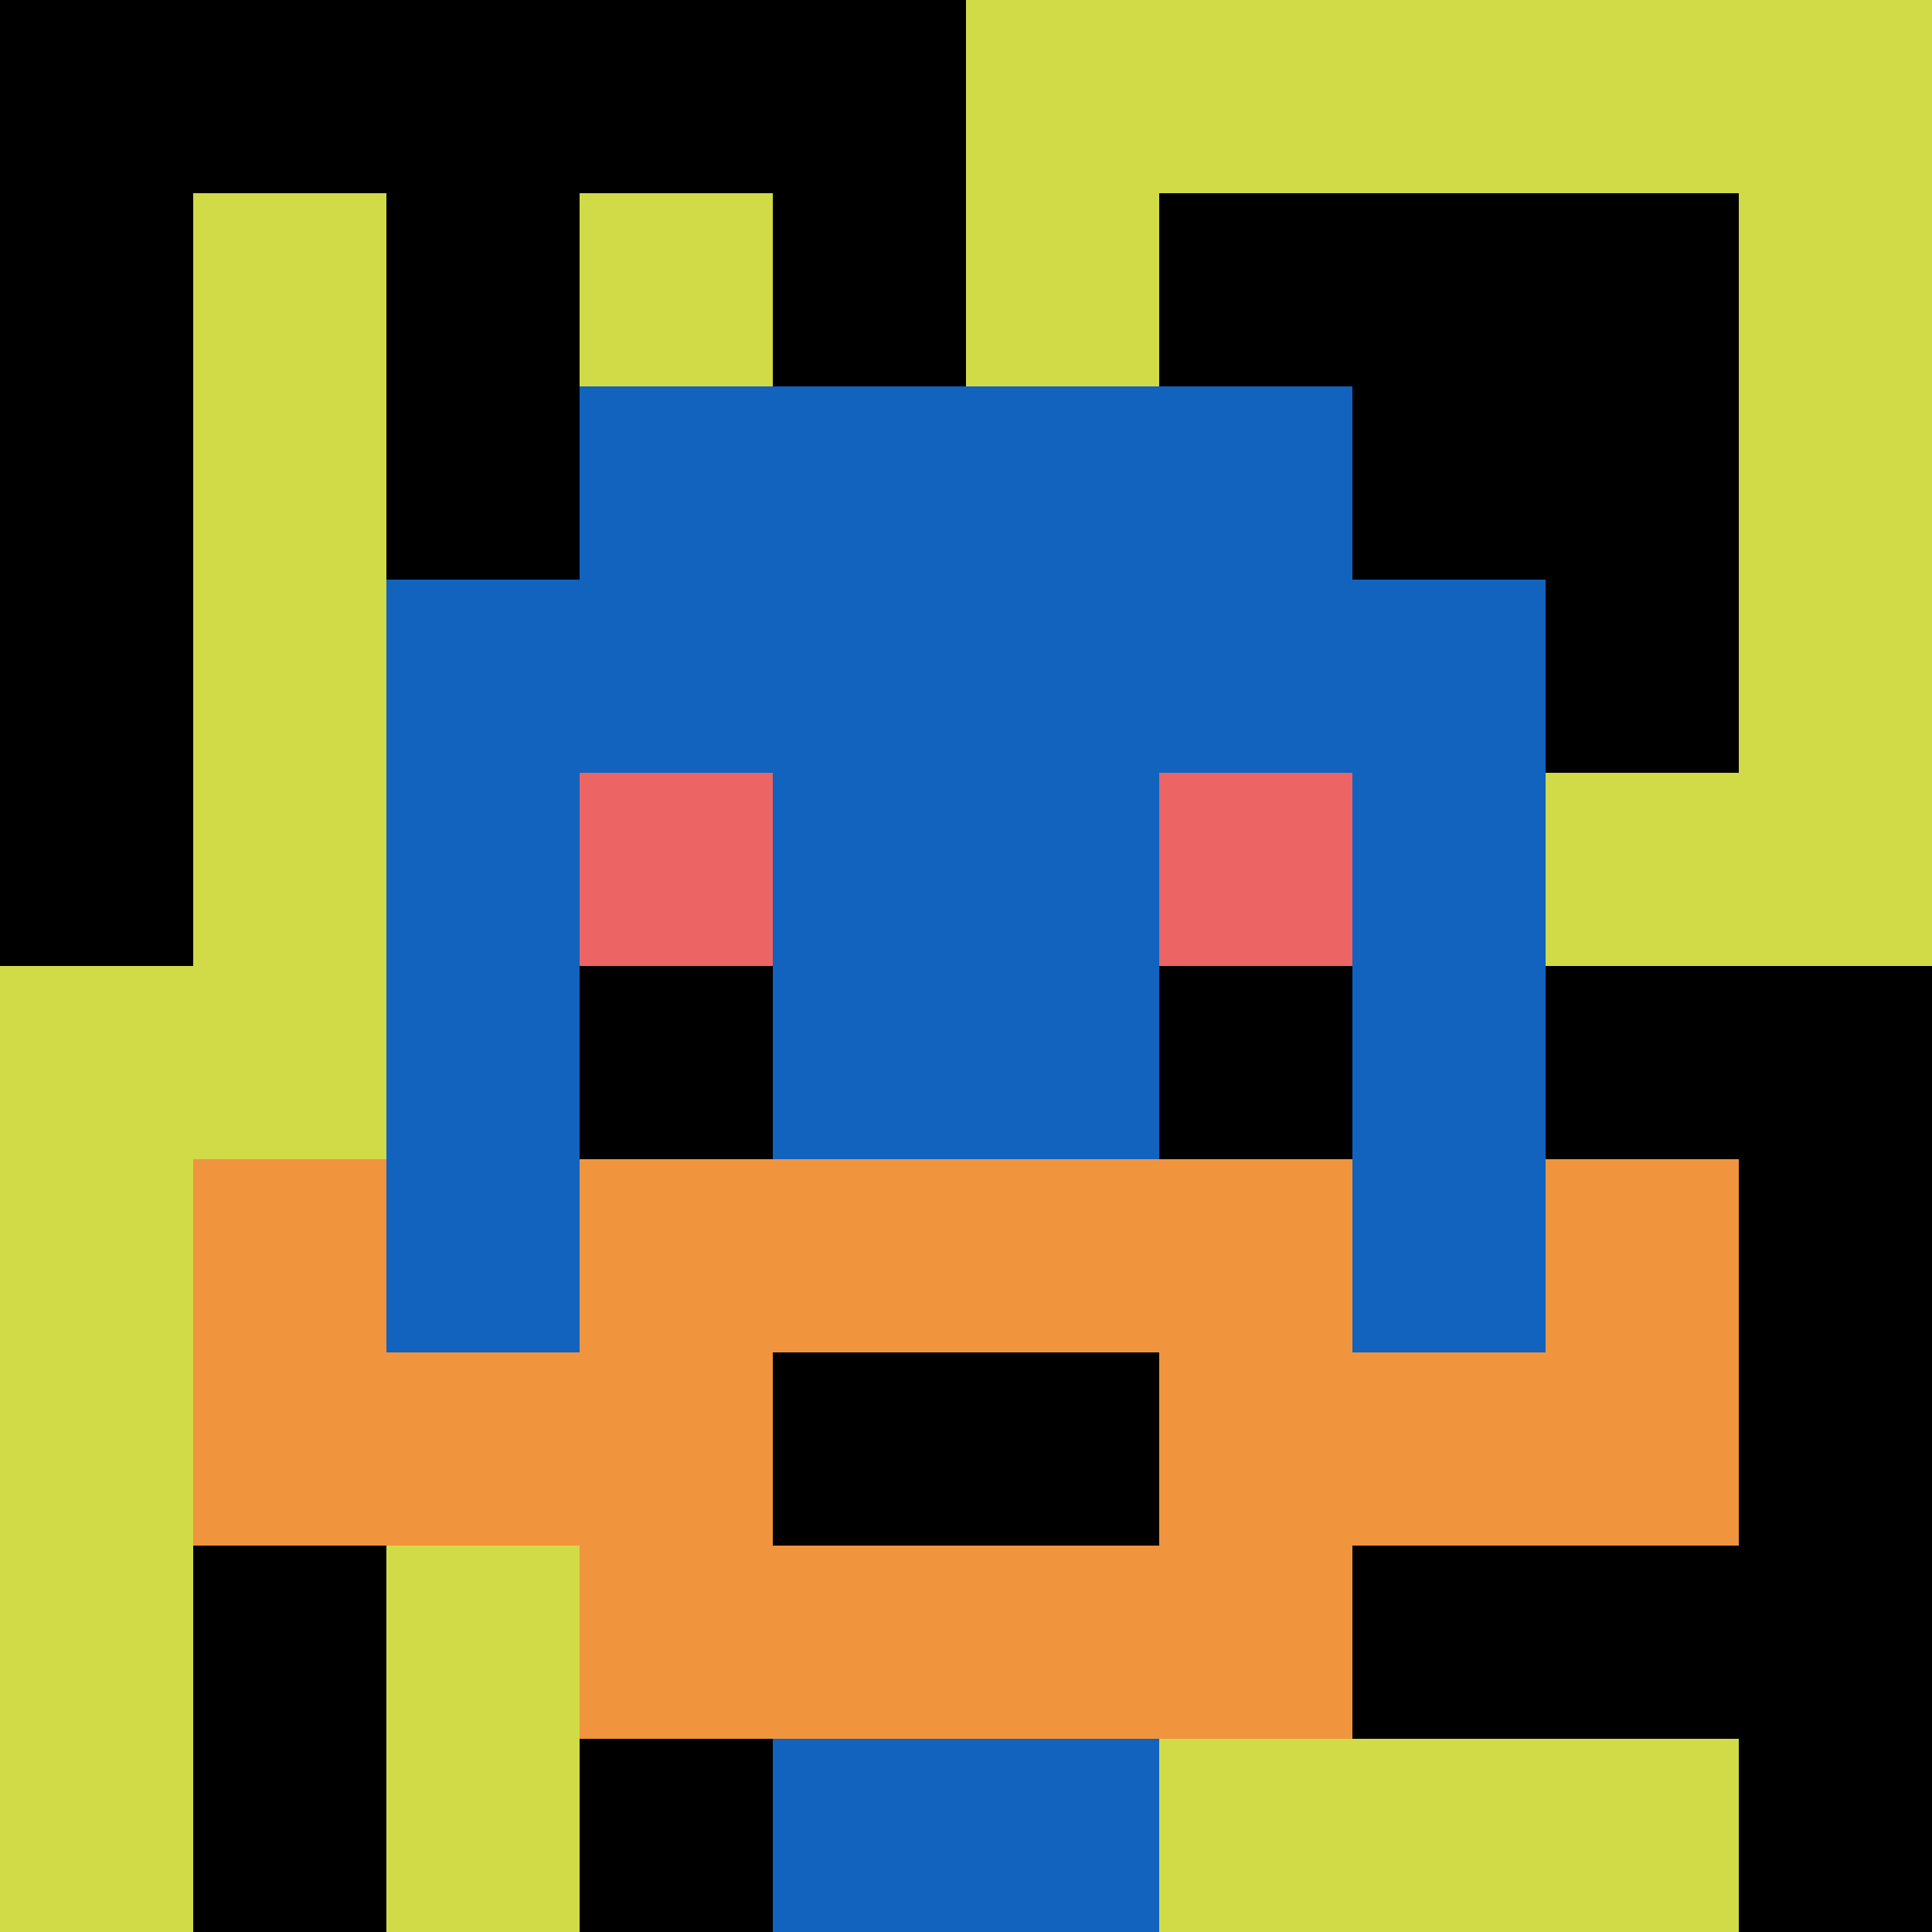
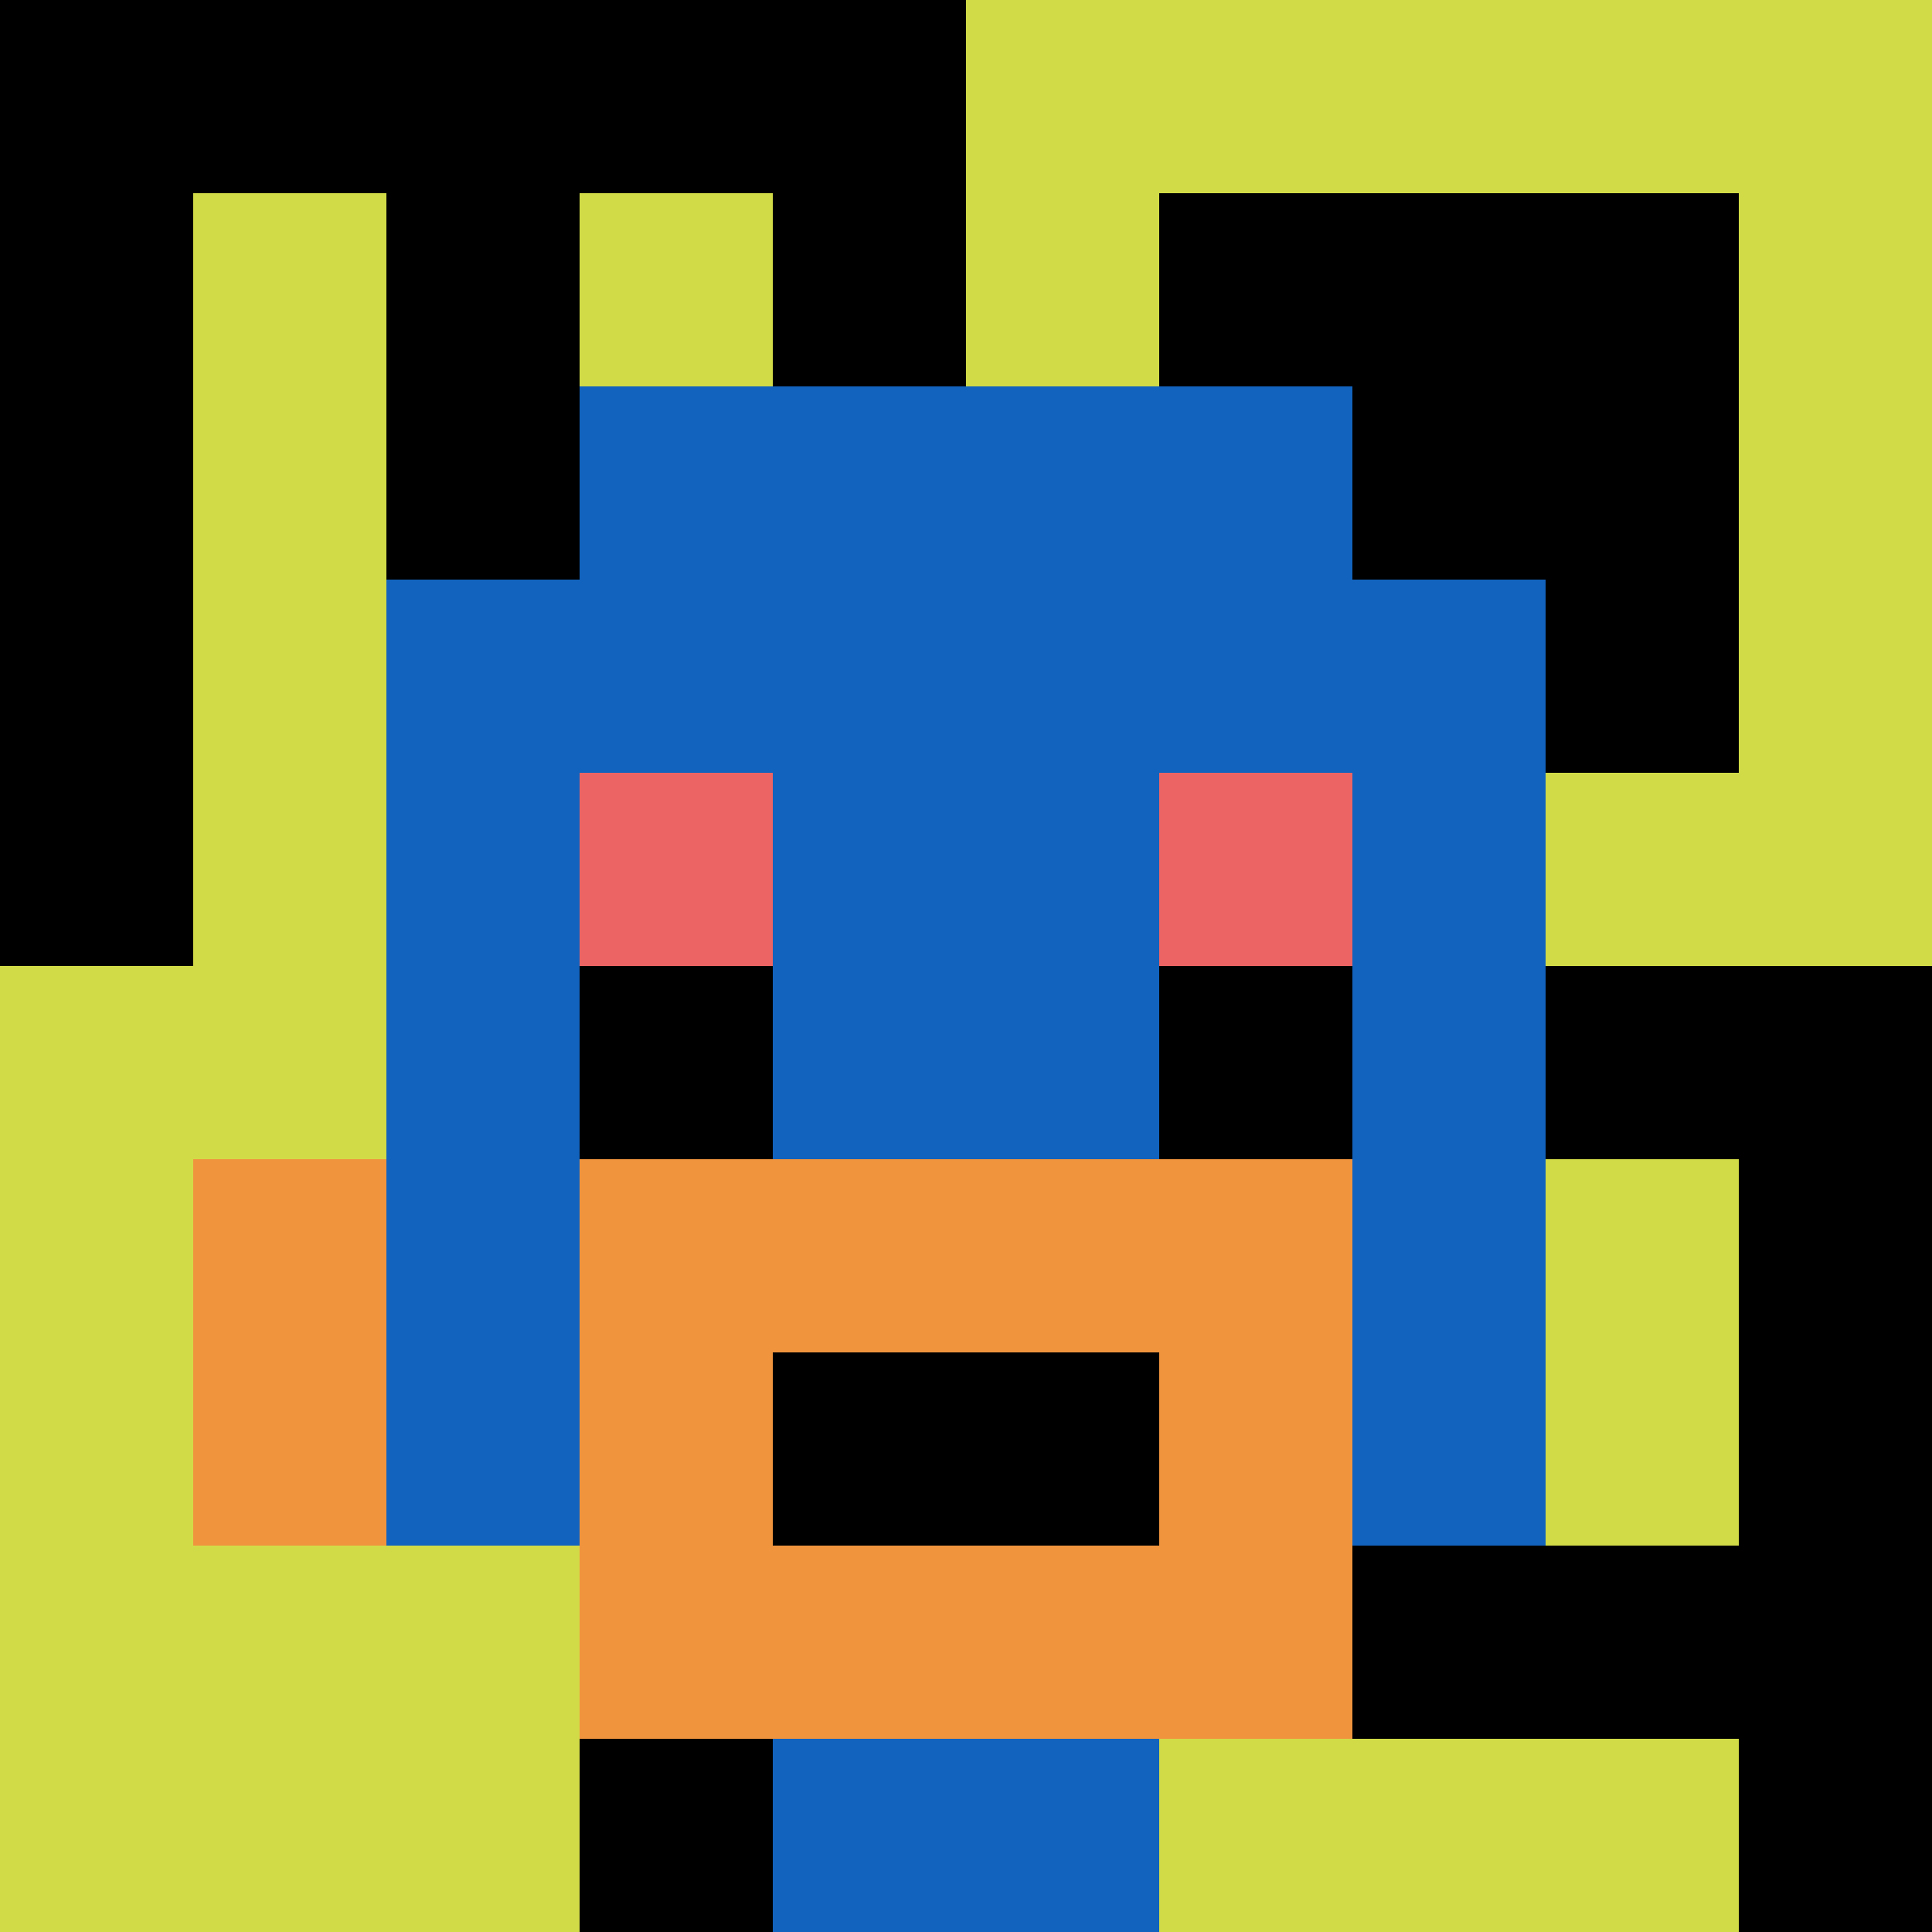
<svg xmlns="http://www.w3.org/2000/svg" version="1.1" width="893" height="893">
  <title>'goose-pfp-690890' by Dmitri Cherniak</title>
  <desc>seed=690890
backgroundColor=#ffffff
padding=20
innerPadding=0
timeout=500
dimension=1
border=false
Save=function(){return n.handleSave()}
frame=118

Rendered at Sun Sep 15 2024 12:36:31 GMT-0400 (Eastern Daylight Time)
Generated in &lt;1ms
</desc>
  <defs />
  <rect width="100%" height="100%" fill="#ffffff" />
  <g>
    <g id="0-0">
      <rect x="0" y="0" height="893" width="893" fill="#D1DB47" />
      <g>
        <rect id="0-0-0-0-5-1" x="0" y="0" width="446.5" height="89.3" fill="#000000" />
        <rect id="0-0-0-0-1-5" x="0" y="0" width="89.3" height="446.5" fill="#000000" />
        <rect id="0-0-2-0-1-5" x="178.6" y="0" width="89.3" height="446.5" fill="#000000" />
        <rect id="0-0-4-0-1-5" x="357.2" y="0" width="89.3" height="446.5" fill="#000000" />
        <rect id="0-0-6-1-3-3" x="535.8" y="89.3" width="267.9" height="267.9" fill="#000000" />
-         <rect id="0-0-1-6-1-4" x="89.3" y="535.8" width="89.3" height="357.2" fill="#000000" />
        <rect id="0-0-3-6-1-4" x="267.9" y="535.8" width="89.3" height="357.2" fill="#000000" />
        <rect id="0-0-5-5-5-1" x="446.5" y="446.5" width="446.5" height="89.3" fill="#000000" />
        <rect id="0-0-5-8-5-1" x="446.5" y="714.4" width="446.5" height="89.3" fill="#000000" />
        <rect id="0-0-5-5-1-5" x="446.5" y="446.5" width="89.3" height="446.5" fill="#000000" />
        <rect id="0-0-9-5-1-5" x="803.7" y="446.5" width="89.3" height="446.5" fill="#000000" />
      </g>
      <g>
        <rect id="0-0-3-2-4-7" x="267.9" y="178.6" width="357.2" height="625.1" fill="#1263BD" />
        <rect id="0-0-2-3-6-5" x="178.6" y="267.9" width="535.8" height="446.5" fill="#1263BD" />
        <rect id="0-0-4-8-2-2" x="357.2" y="714.4" width="178.6" height="178.6" fill="#1263BD" />
-         <rect id="0-0-1-7-8-1" x="89.3" y="625.1" width="714.4" height="89.3" fill="#F0943E" />
        <rect id="0-0-3-6-4-3" x="267.9" y="535.8" width="357.2" height="267.9" fill="#F0943E" />
        <rect id="0-0-4-7-2-1" x="357.2" y="625.1" width="178.6" height="89.3" fill="#000000" />
        <rect id="0-0-1-6-1-2" x="89.3" y="535.8" width="89.3" height="178.6" fill="#F0943E" />
-         <rect id="0-0-8-6-1-2" x="714.4" y="535.8" width="89.3" height="178.6" fill="#F0943E" />
        <rect id="0-0-3-4-1-1" x="267.9" y="357.2" width="89.3" height="89.3" fill="#EC6463" />
        <rect id="0-0-6-4-1-1" x="535.8" y="357.2" width="89.3" height="89.3" fill="#EC6463" />
        <rect id="0-0-3-5-1-1" x="267.9" y="446.5" width="89.3" height="89.3" fill="#000000" />
        <rect id="0-0-6-5-1-1" x="535.8" y="446.5" width="89.3" height="89.3" fill="#000000" />
      </g>
      <rect x="0" y="0" stroke="white" stroke-width="0" height="893" width="893" fill="none" />
    </g>
  </g>
</svg>